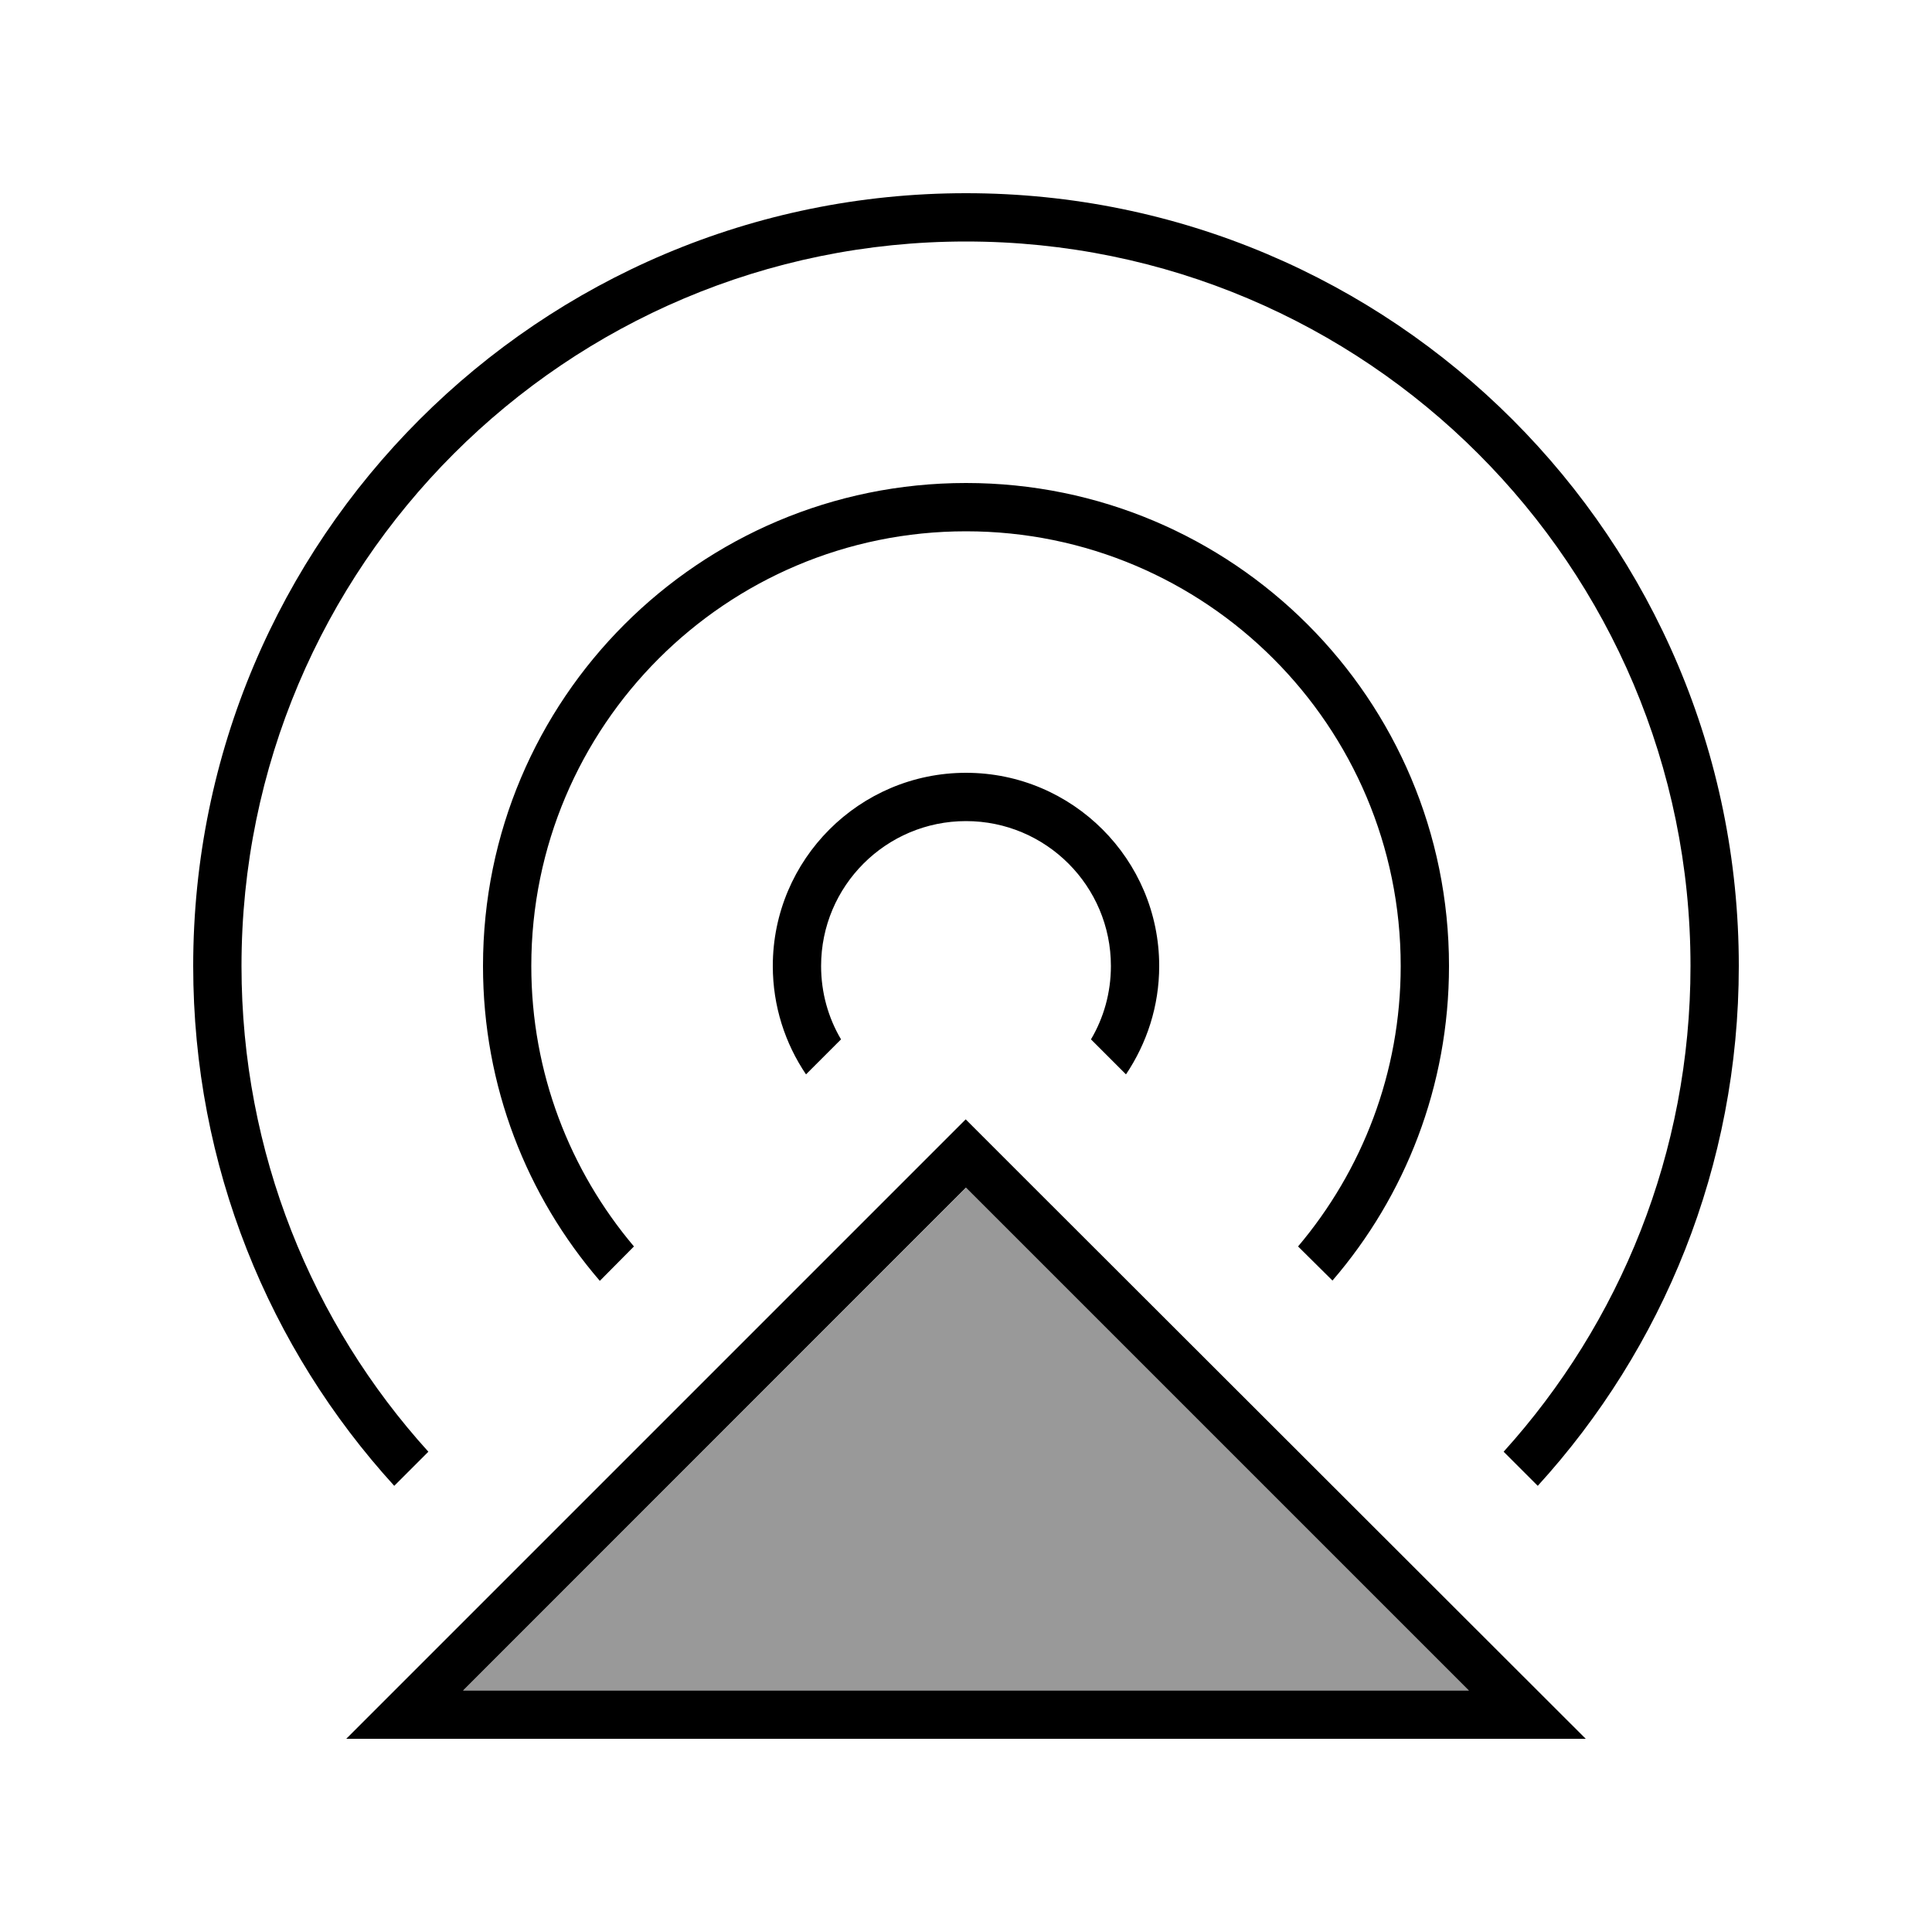
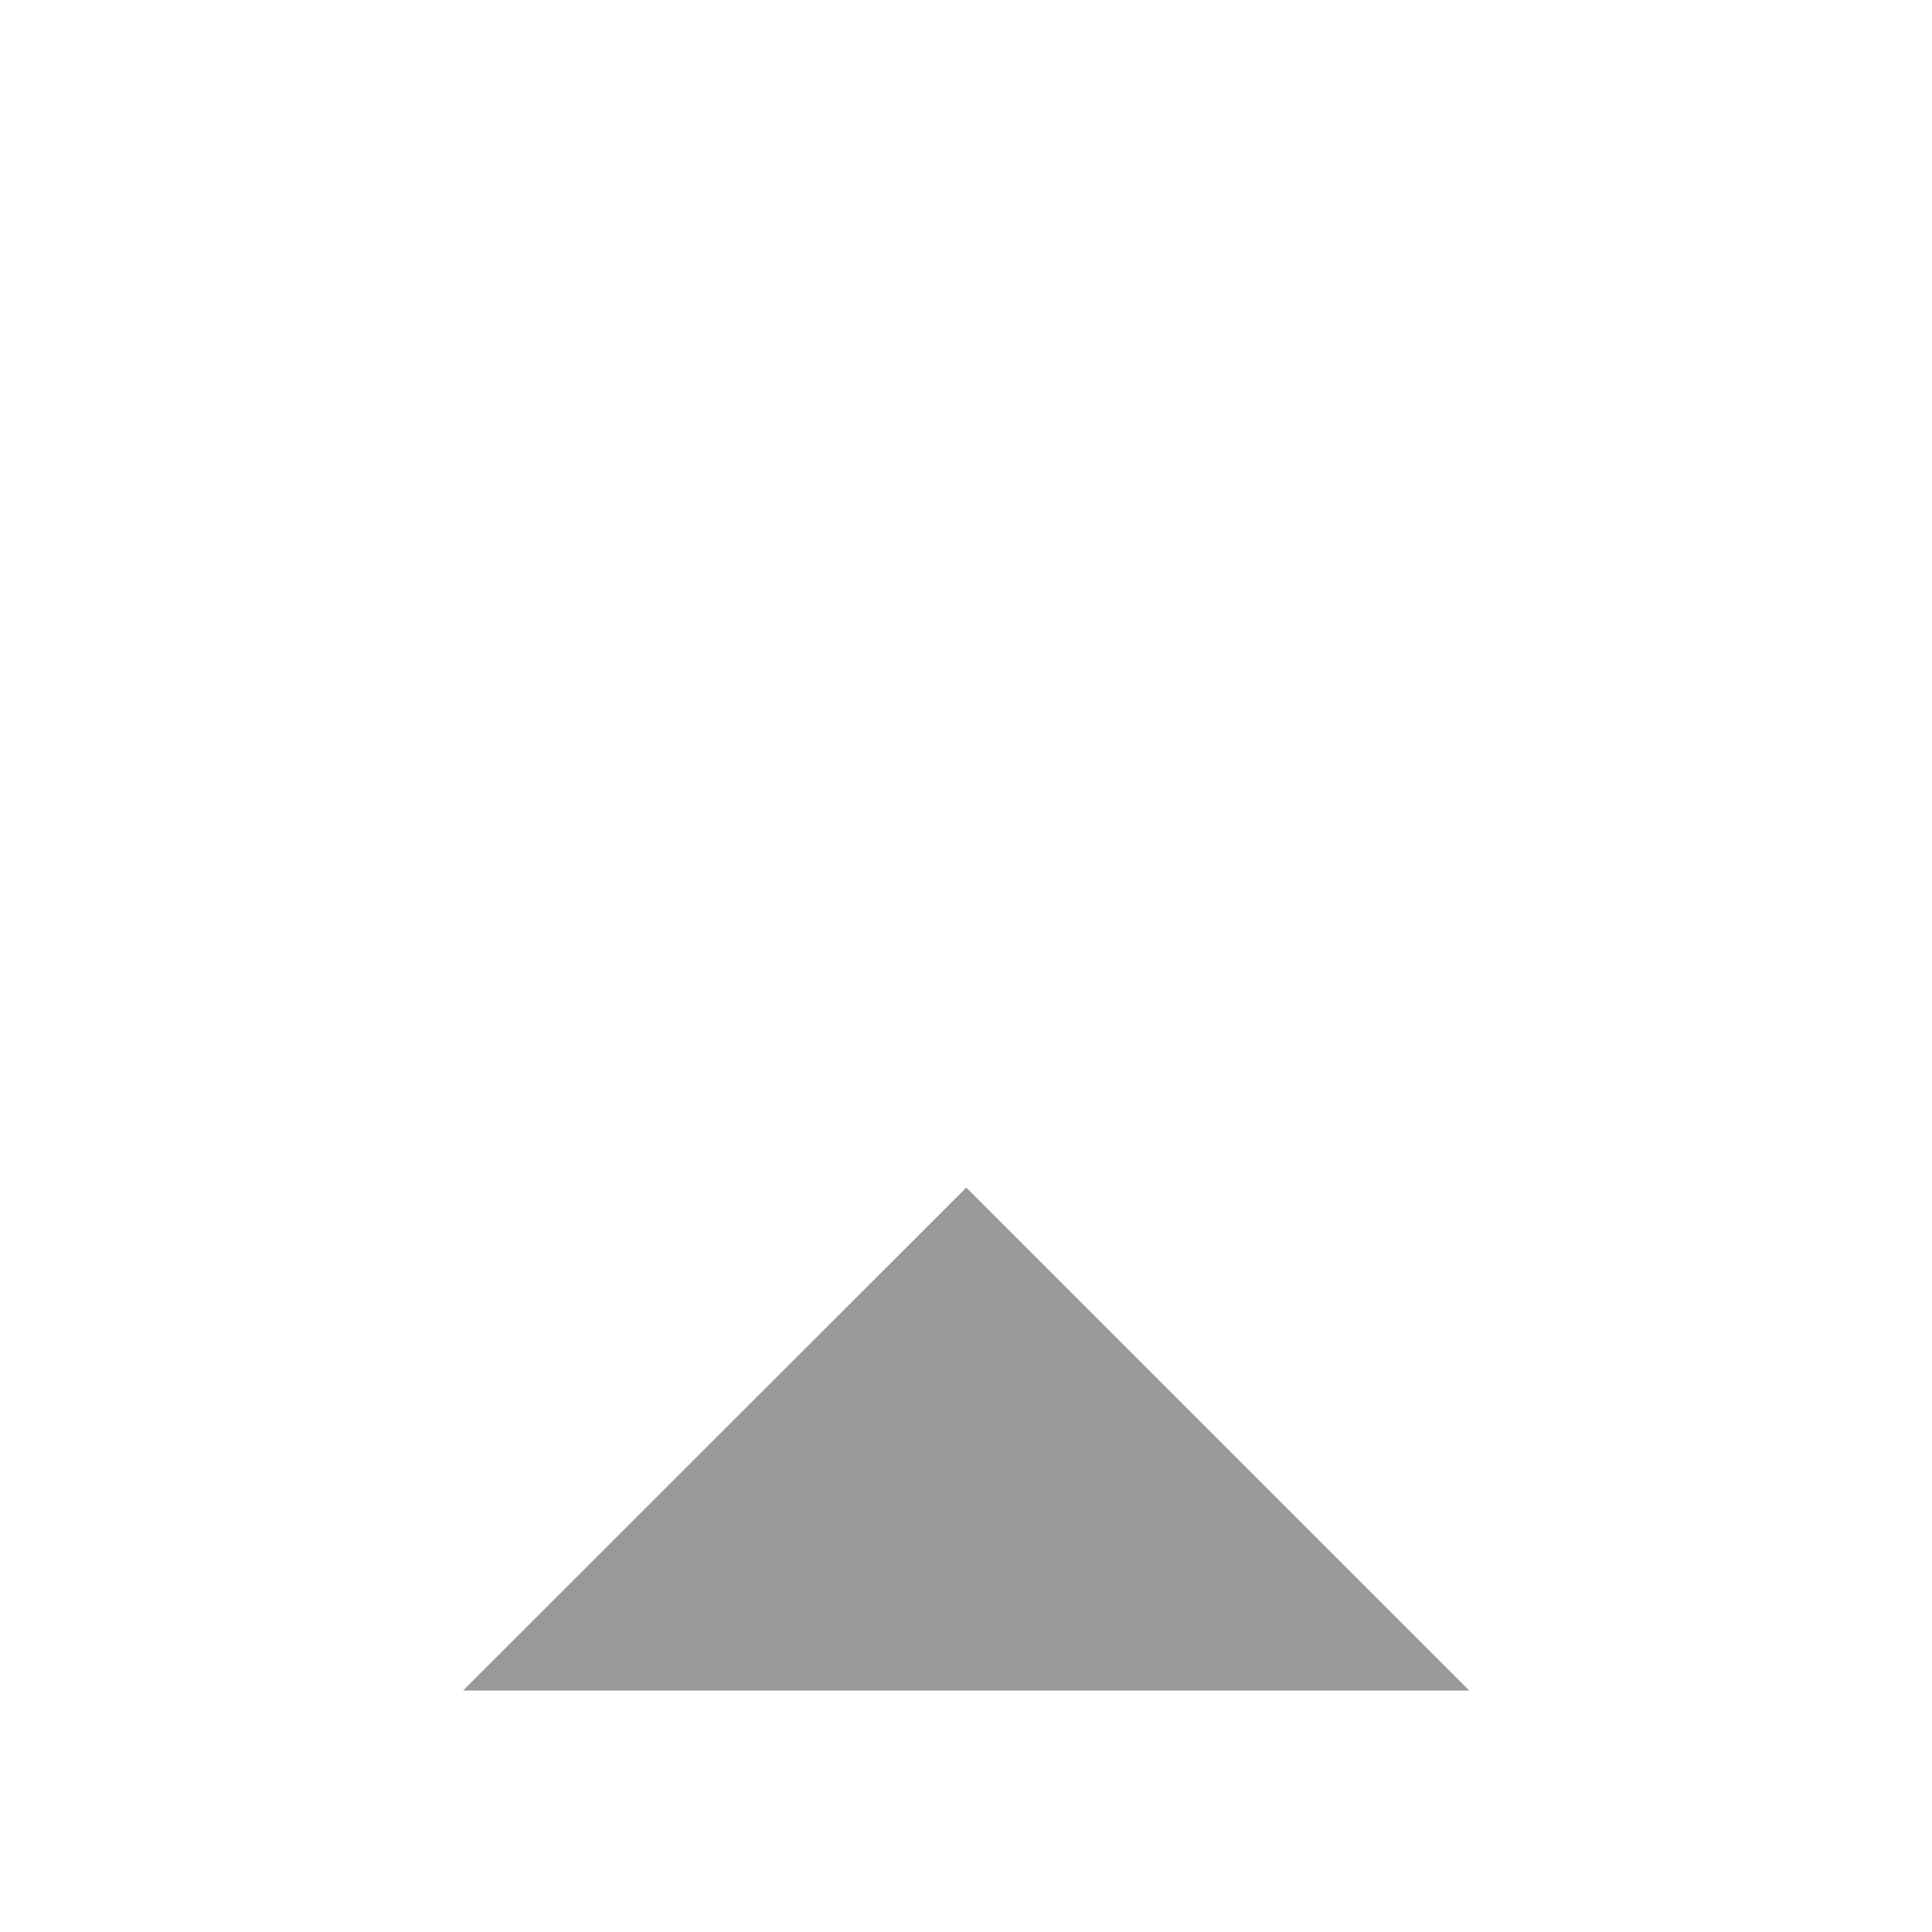
<svg xmlns="http://www.w3.org/2000/svg" viewBox="0 0 640 640">
  <path opacity=".4" fill="currentColor" d="M153.4 560L486.7 560C485.3 558.6 433.5 506.8 331.4 404.7L320.1 393.4L308.8 404.7C206.6 506.8 154.8 558.6 153.4 560z" />
-   <path fill="currentColor" d="M80 320C80 381.9 103.4 438.4 141.9 480.9C137.3 485.5 133.5 489.3 130.6 492.2C89.2 446.8 64 386.3 64 320C64 178.6 178.6 64 320 64C461.4 64 576 178.6 576 320C576 386.3 550.8 446.8 509.4 492.2C506.5 489.3 502.7 485.5 498.1 480.9C536.6 438.3 560 381.9 560 320C560 187.5 452.5 80 320 80C187.5 80 80 187.5 80 320zM480 320C480 359.8 465.5 396.2 441.4 424.2L430 412.9C451.2 387.8 464 355.4 464 320C464 240.5 399.5 176 320 176C240.5 176 176 240.5 176 320C176 355.4 188.8 387.8 210 412.9L198.7 424.3C174.5 396.2 160 359.8 160 320C160 231.6 231.6 160 320 160C408.4 160 480 231.6 480 320zM384 320C384 333.3 379.9 345.6 373 355.9L361.4 344.3C365.6 337.2 368 328.9 368 320C368 293.5 346.5 272 320 272C293.5 272 272 293.5 272 320C272 328.9 274.4 337.2 278.6 344.3L267 355.9C260.1 345.7 256 333.3 256 320C256 284.7 284.7 256 320 256C355.3 256 384 284.7 384 320zM192 560L486.6 560C485.2 558.6 433.4 506.8 331.3 404.7L320 393.4L308.7 404.7C206.6 506.8 154.8 558.6 153.4 560L192 560zM114.7 576C116.3 574.4 211.1 479.6 297.3 393.4C304.8 385.9 312.4 378.3 319.9 370.8C327.4 378.3 335 385.9 342.5 393.4L525.3 576L114.7 576z" />
</svg>